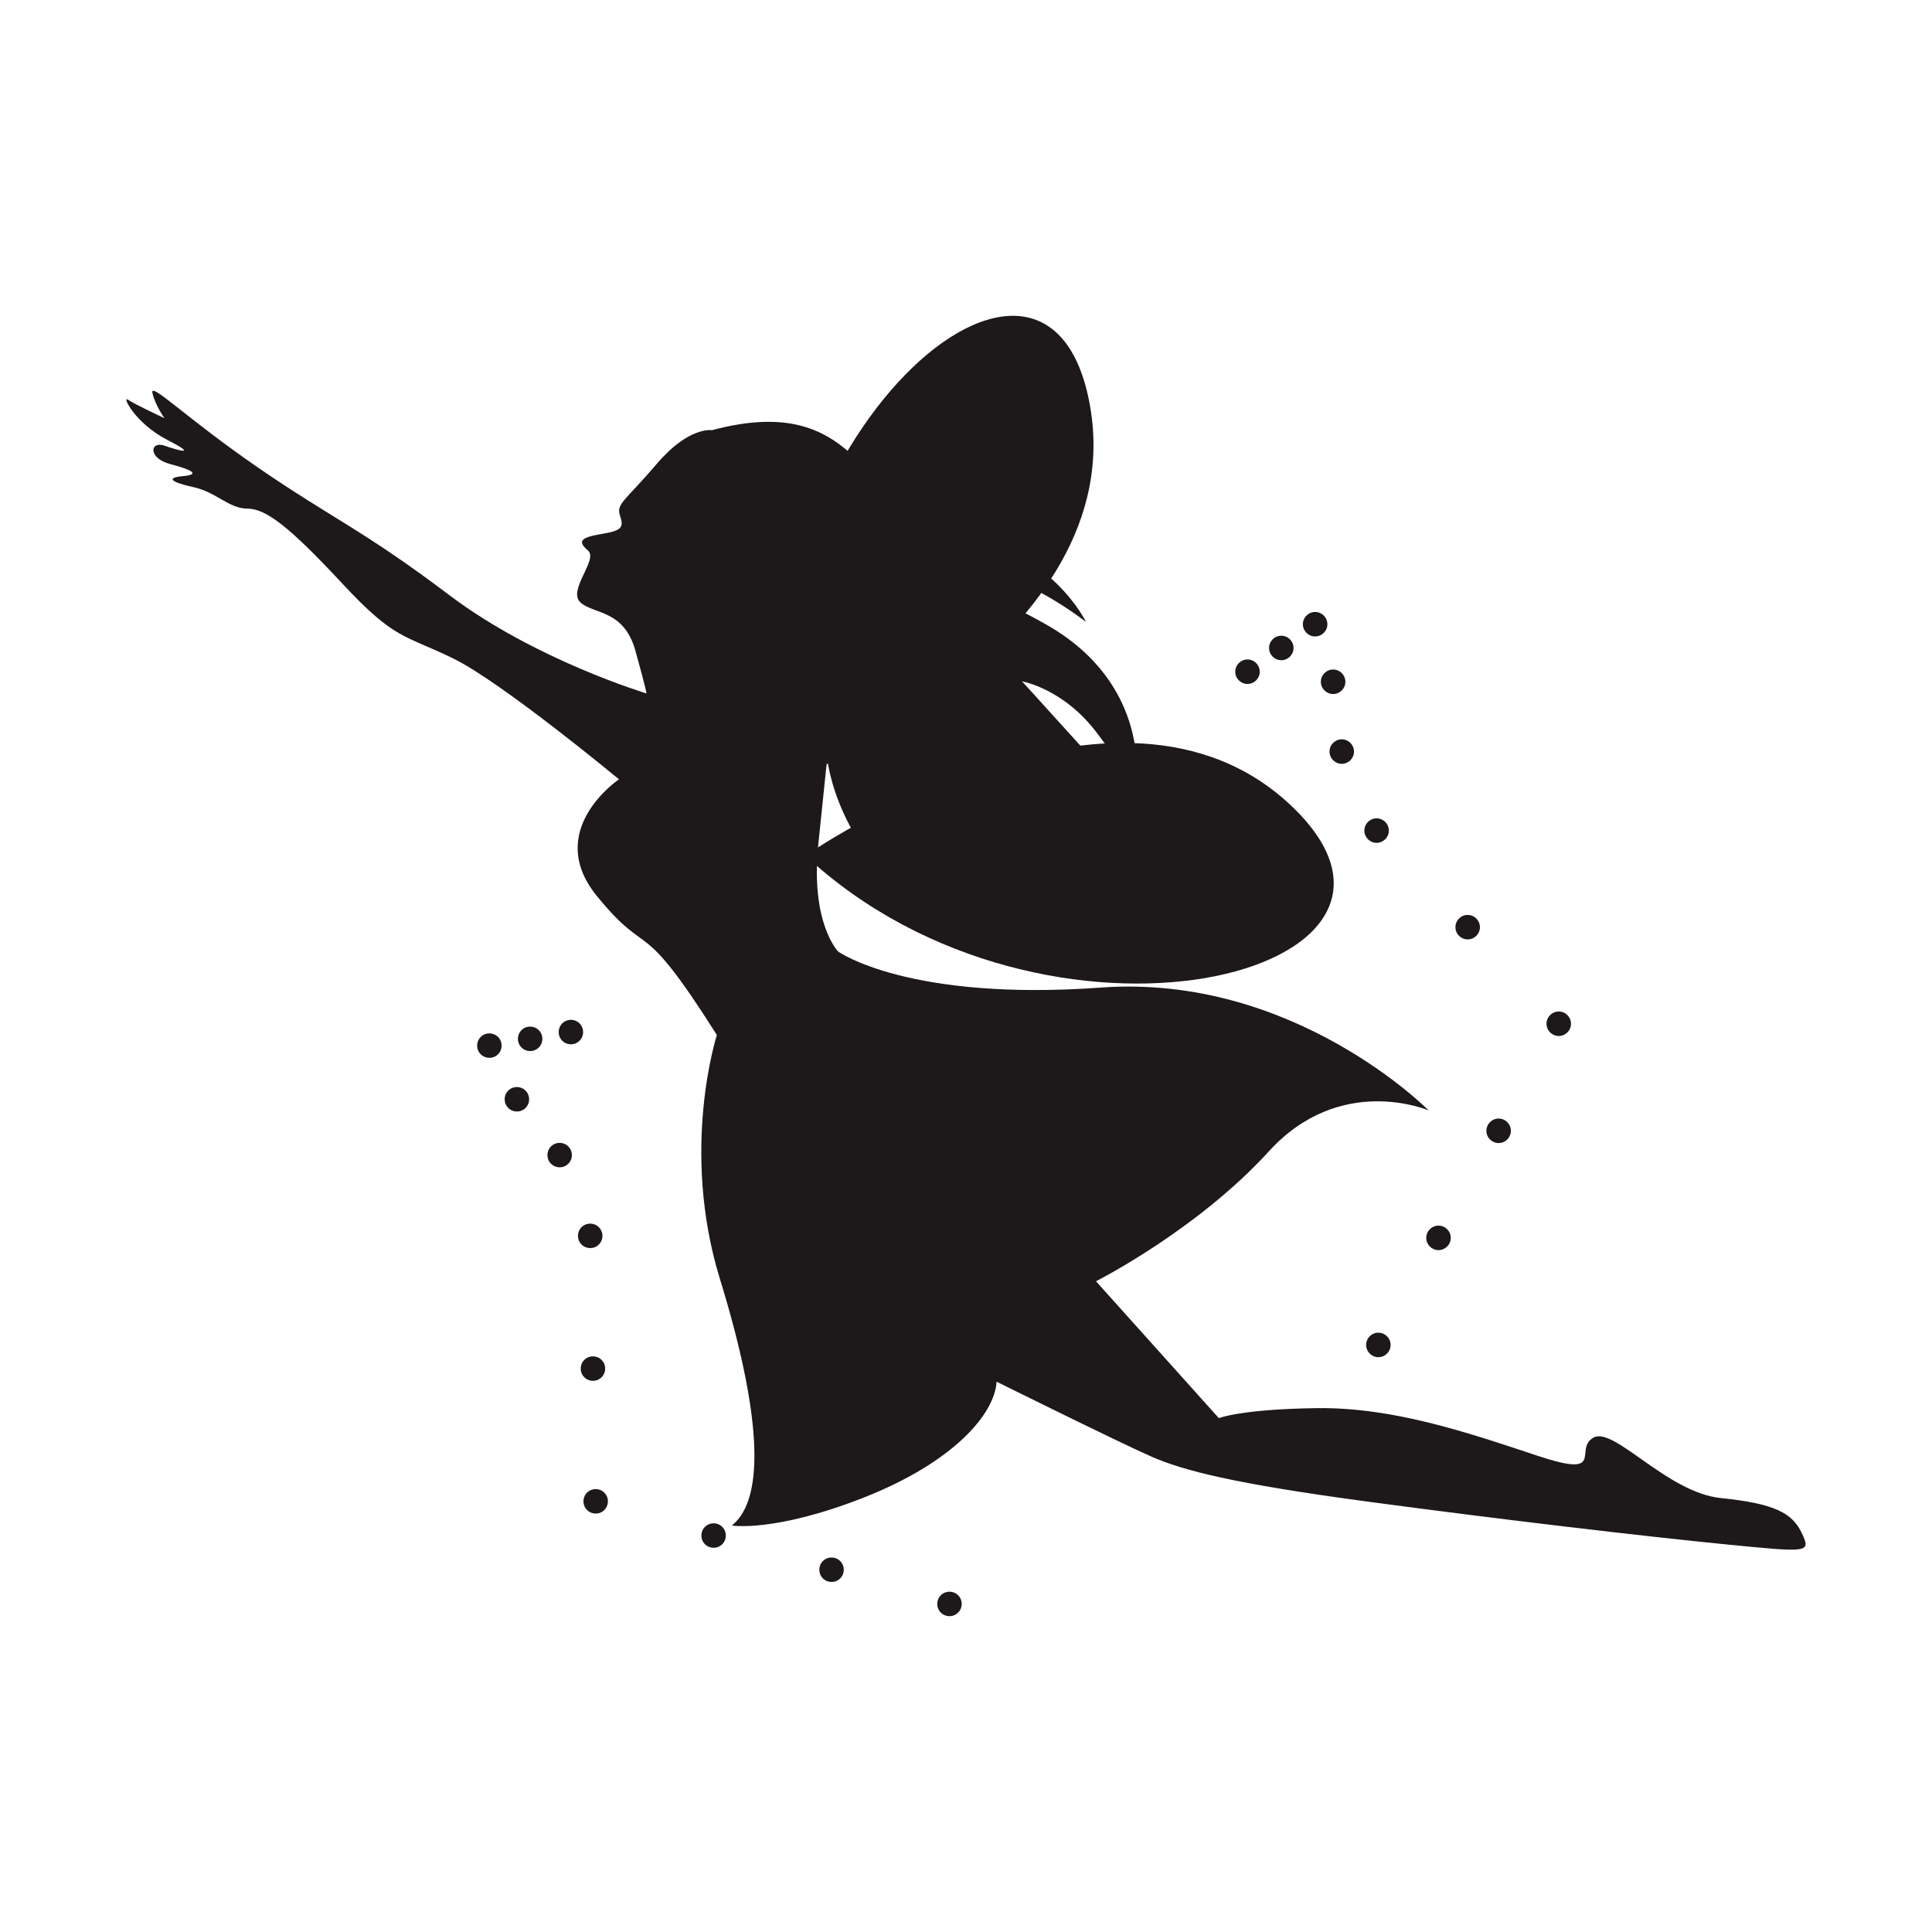
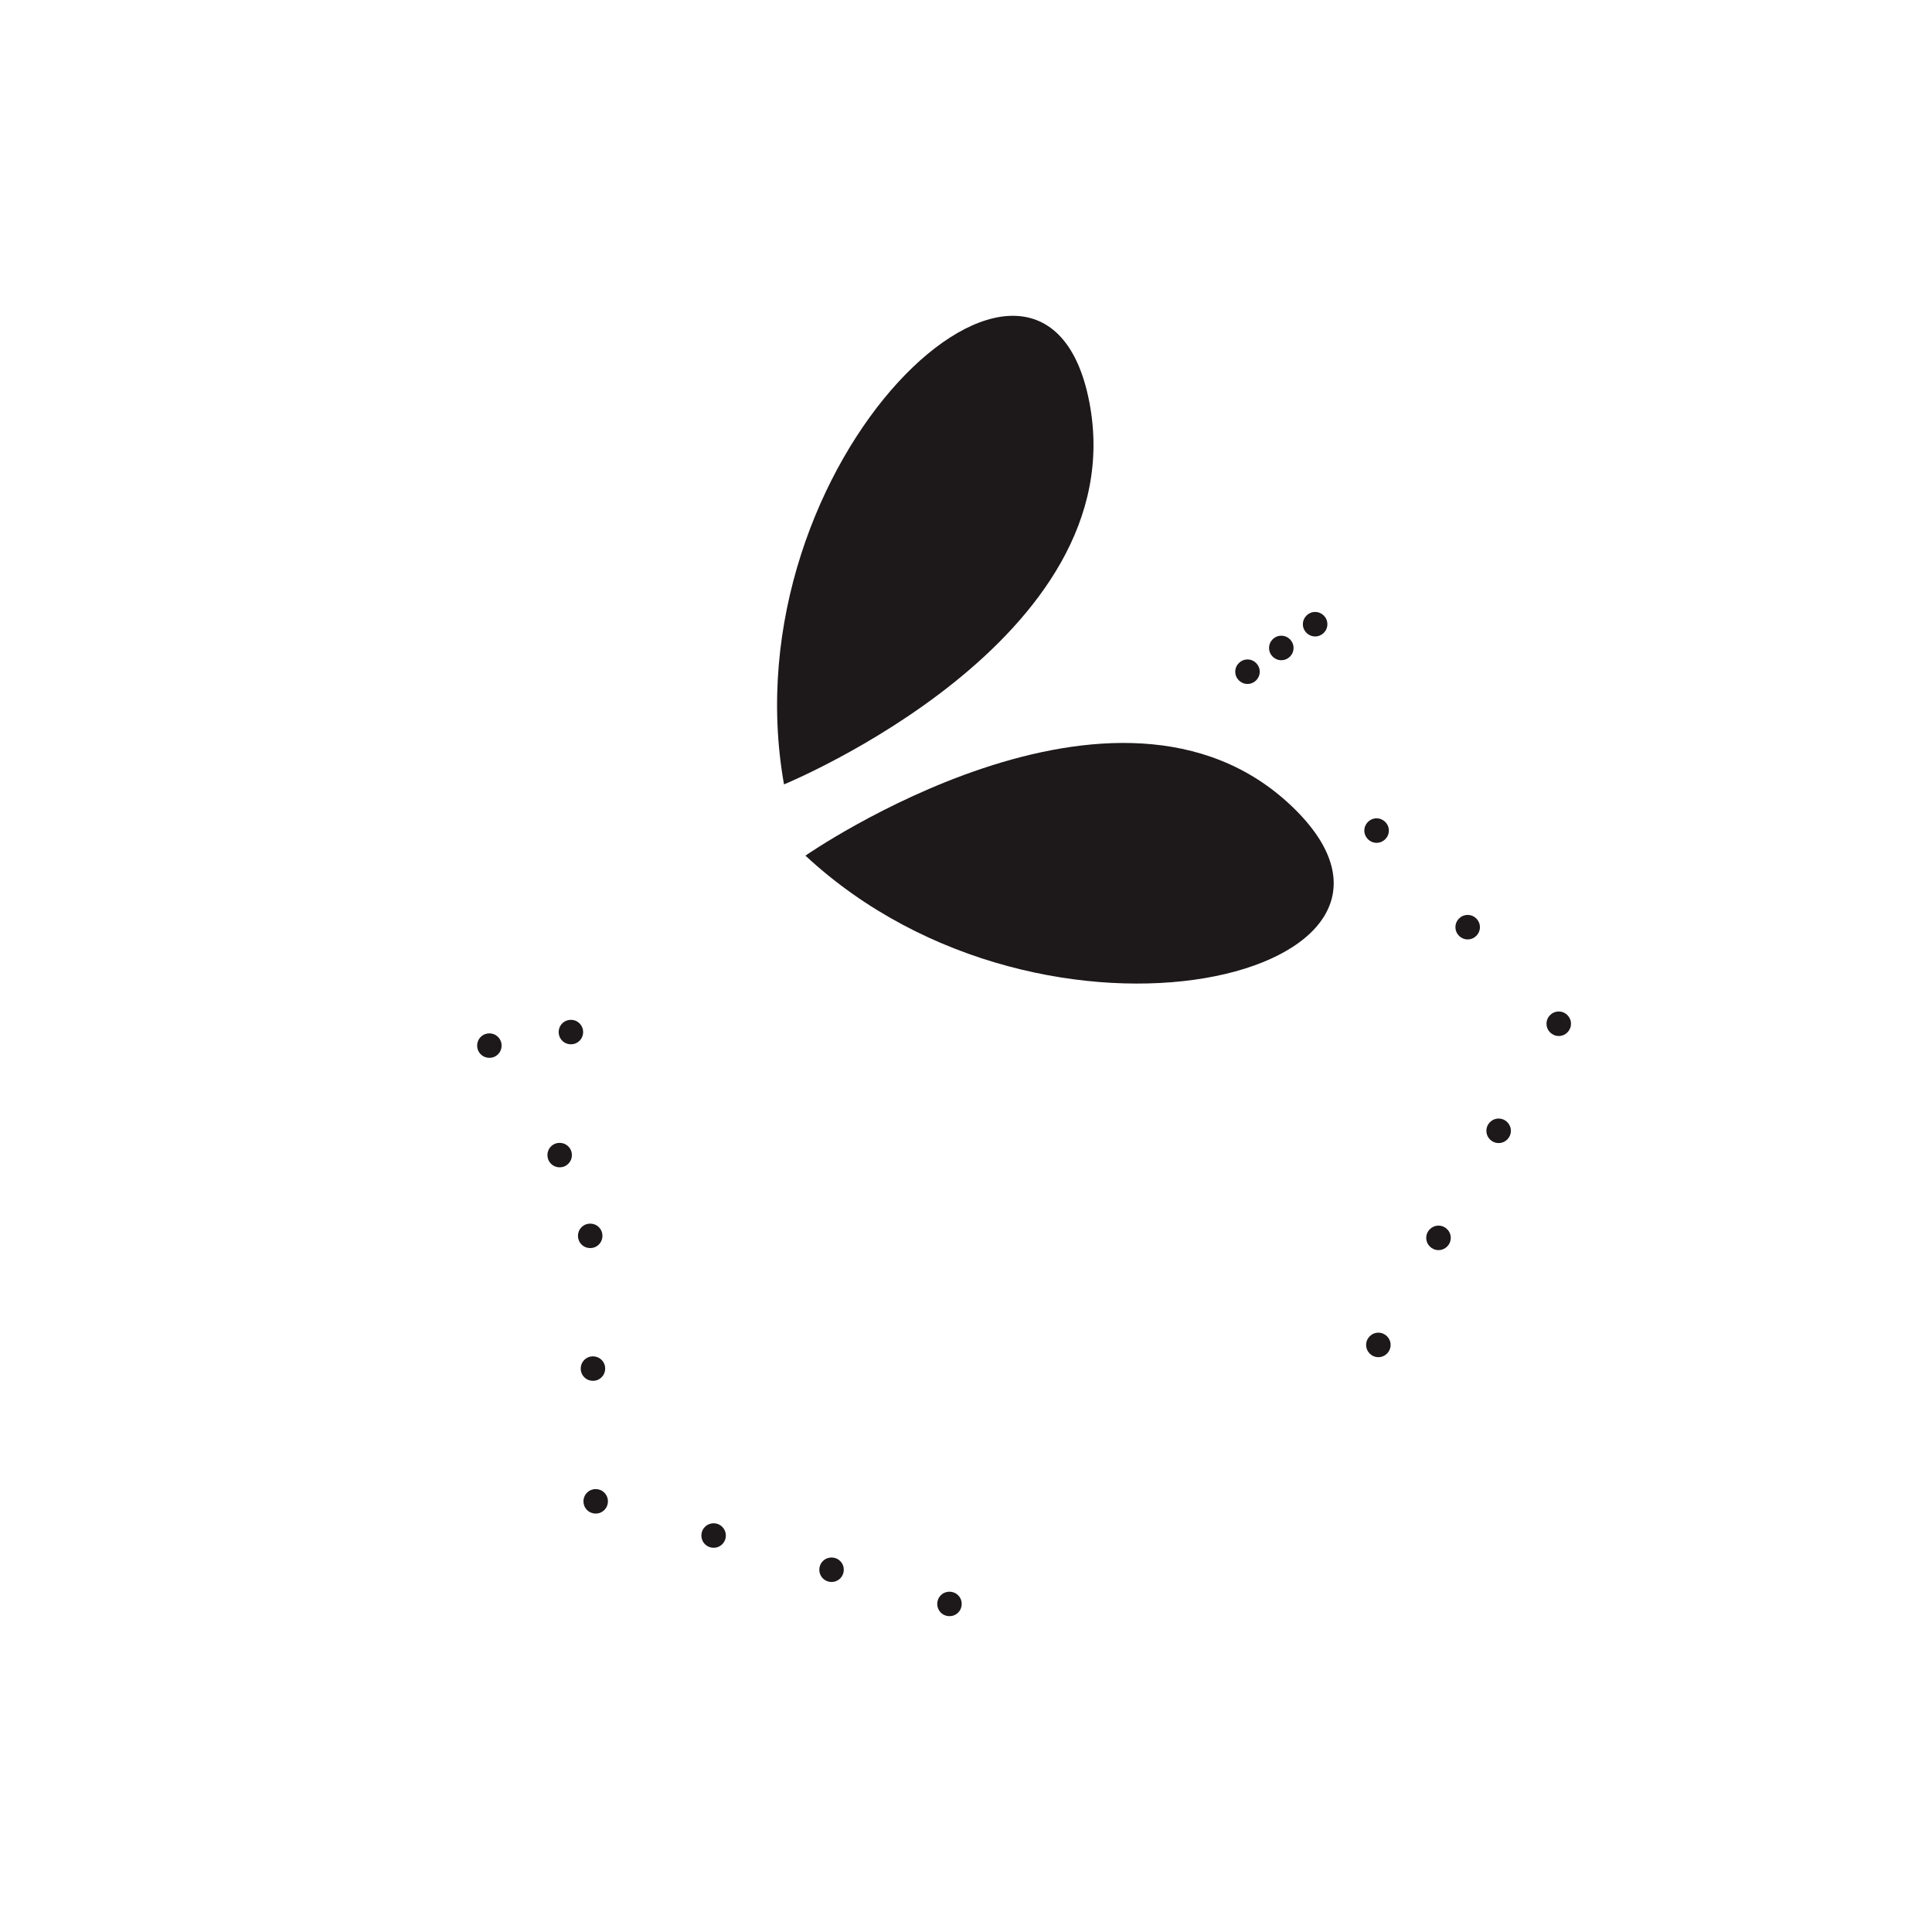
<svg xmlns="http://www.w3.org/2000/svg" xml:space="preserve" width="3.413in" height="3.413in" version="1.1" style="shape-rendering:geometricPrecision; text-rendering:geometricPrecision; image-rendering:optimizeQuality; fill-rule:evenodd; clip-rule:evenodd" viewBox="0 0 3413.33 3413.33">
  <defs>
    <style type="text/css">
   
    .fil0 {fill:none}
    .fil1 {fill:#1D1819}
   
  </style>
  </defs>
  <g id="Layer_x0020_1">
    <rect class="fil0" x="-0" y="-0" width="3413.33" height="3413.33" />
    <g id="_2834019201952">
      <path class="fil1" d="M1423 1511.69c0,0 550.54,-383.02 859.95,-86.57 309.48,296.43 -433.97,482.53 -859.95,86.57z" />
      <path class="fil1" d="M1385.11 1385.81c0,0 620.54,-254.49 539.49,-675.28 -80.98,-420.8 -640.83,102.59 -539.49,675.28z" />
-       <path class="fil1" d="M1257.75 760.03c0,0 -40.59,-7.09 -97.06,59.13 -56.48,66.19 -72.35,70.59 -65.32,91.74 7.07,21.19 3.54,26.49 -33.52,32.68 -37.08,6.19 -41.48,13.25 -22.94,29.14 18.52,15.85 -37.06,70.58 -13.24,91.77 23.84,21.15 76.77,12.35 97.06,85.58 20.31,73.26 19.42,75.02 19.42,75.02 0,0 -196.79,-59.13 -348.57,-173.85 -151.81,-114.72 -206.5,-135.01 -336.22,-224.14 -129.74,-89.12 -193.28,-154.44 -187.99,-132.39 5.3,22.08 21.19,44.13 21.19,44.13 0,0 -52.94,-24.7 -64.43,-32.64 -11.47,-7.94 12.37,41.48 68.83,70.58 56.48,29.13 21.18,19.43 -4.4,10.59 -25.59,-8.8 -29.99,22.09 10.59,32.65 40.59,10.59 52.04,18.54 22.05,21.19 -29.99,2.65 -22.06,10.59 18.55,19.43 40.58,8.81 62.65,37.94 95.31,37.94 32.65,0 74.09,31.72 167.64,132.32 93.54,100.62 109.43,90.03 195.91,132.37 86.47,42.34 292.98,213.57 292.98,213.57 0,0 -134.13,89.98 -38.83,206.49 95.3,116.47 72.35,24.69 211.77,245.31 0,0 -65.3,201.19 5.3,430.65 70.6,229.44 82.95,386.5 21.17,435.93 0,0 75.9,12.38 232.99,-49.4 157.08,-61.78 231.17,-146.5 234.74,-204.73 0,0 217.06,107.63 273.53,132.33 56.49,24.73 144.75,47.67 381.26,79.43 236.45,31.78 492.37,61.77 636.26,75.91 143.81,14.1 148.25,14.99 131.43,-20.32 -16.75,-35.3 -47.6,-52.05 -142.95,-61.76 -95.29,-9.73 -188.85,-127.09 -225,-106.8 -36.15,20.29 24.7,73.27 -99.72,31.78 -124.42,-41.48 -255.06,-85.61 -389.14,-83.86 -134.15,1.79 -173.02,17.68 -173.02,17.68l-217.05 -241.82c0,0 178.25,-90.02 305.31,-229.43 127.07,-139.44 282.41,-72.38 282.41,-72.38 0,0 -238.24,-241.78 -578.91,-217.08 -340.61,24.7 -464.17,-63.54 -464.17,-63.54 0,0 -49.41,-49.42 -35.3,-188.83 14.12,-139.45 15.87,-151.8 15.87,-151.8 0,0 15.91,165.9 185.33,275.32 169.41,109.44 266.47,84.72 266.47,84.72 0,0 -119.98,-42.34 -157.05,-102.37 0,0 40.58,33.54 127.07,56.48 86.47,22.94 107.66,22.94 107.66,22.94l-25.56 -28.24c0,0 47.93,5.33 121.63,-5.56 -60.39,-51.51 -141.96,-114.45 -141.96,-114.45 0,0 45.89,0.9 110.32,34.44 64.43,33.54 149.18,18.54 149.18,18.54 0,0 -52.97,-1.79 -149.18,-60.02 -96.15,-58.23 -138.53,-82.93 -138.53,-82.93 0,0 95.28,42.34 165.01,55.59 69.72,13.24 150.91,-23.84 150.91,-23.84 0,0 -171.23,15 -289.42,-115.57 -118.26,-130.64 -137.66,-151.8 -137.66,-151.8 0,0 74.09,12.35 134.09,93.53 60.06,81.17 67.08,86.47 67.08,86.47 0,0 28.27,-174.73 -158.85,-280.61 -187.07,-105.9 -225.01,-63.53 -272.69,-123.52 0,0 26.48,17.62 127.97,22.91 101.47,5.33 215.3,96.21 215.3,96.21 0,0 -59.12,-125.3 -228.54,-157.95 -169.44,-32.67 -157.97,-254.16 -432.36,-180.86zm707.71 889.45l0 0c0,0 2.52,1.72 7.15,4.7 -2.19,-1.56 -4.57,-3.15 -7.15,-4.7z" />
      <path class="fil1" d="M993.47 1807.96c-8.52,8.37 -8.65,22.09 -0.27,30.59 8.38,8.51 22.07,8.65 30.59,0.28 8.53,-8.38 8.65,-22.09 0.27,-30.59 -8.37,-8.55 -22.07,-8.64 -30.59,-0.27z" />
-       <path class="fil1" d="M921.46 1819.91c-8.53,8.37 -8.64,22.06 -0.26,30.59 8.37,8.51 22.06,8.65 30.59,0.27 8.51,-8.37 8.64,-22.09 0.24,-30.59 -8.36,-8.51 -22.05,-8.64 -30.57,-0.27z" />
      <path class="fil1" d="M849.44 1831.87c-8.51,8.38 -8.63,22.06 -0.27,30.59 8.37,8.52 22.08,8.65 30.59,0.27 8.53,-8.37 8.65,-22.08 0.26,-30.59 -8.38,-8.54 -22.06,-8.65 -30.59,-0.27z" />
-       <path class="fil1" d="M898.04 1926.69c-8.51,8.37 -8.64,22.05 -0.25,30.59 8.36,8.51 22.07,8.64 30.59,0.26 8.51,-8.37 8.62,-22.08 0.24,-30.59 -8.36,-8.54 -22.07,-8.64 -30.59,-0.26z" />
      <path class="fil1" d="M973.61 2025.31c-8.51,8.38 -8.64,22.09 -0.25,30.59 8.36,8.55 22.05,8.64 30.57,0.27 8.52,-8.37 8.64,-22.05 0.26,-30.59 -8.37,-8.51 -22.06,-8.61 -30.59,-0.27z" />
      <path class="fil1" d="M1027.57 2168c-8.53,8.37 -8.64,22.08 -0.26,30.59 8.37,8.51 22.07,8.64 30.59,0.26 8.51,-8.37 8.64,-22.08 0.26,-30.59 -8.38,-8.51 -22.07,-8.65 -30.59,-0.26z" />
      <path class="fil1" d="M1032.43 2402.5c-8.53,8.39 -8.65,22.08 -0.27,30.59 8.38,8.54 22.07,8.64 30.59,0.26 8.51,-8.37 8.65,-22.04 0.25,-30.59 -8.36,-8.5 -22.06,-8.6 -30.57,-0.26z" />
      <path class="fil1" d="M1037.26 2637.03c-8.51,8.37 -8.64,22.05 -0.26,30.59 8.38,8.51 22.06,8.65 30.59,0.26 8.52,-8.37 8.64,-22.08 0.26,-30.59 -8.37,-8.54 -22.07,-8.64 -30.59,-0.26z" />
      <path class="fil1" d="M1245.61 2697.45c-8.53,8.38 -8.64,22.05 -0.28,30.59 8.39,8.51 22.08,8.65 30.6,0.27 8.51,-8.38 8.63,-22.09 0.25,-30.59 -8.36,-8.55 -22.06,-8.65 -30.57,-0.27z" />
      <path class="fil1" d="M1453.96 2757.87c-8.52,8.37 -8.64,22.09 -0.26,30.59 8.37,8.51 22.06,8.65 30.59,0.27 8.52,-8.37 8.64,-22.09 0.27,-30.59 -8.36,-8.51 -22.07,-8.65 -30.59,-0.27z" />
      <path class="fil1" d="M1662.3 2818.29c-8.51,8.37 -8.63,22.09 -0.25,30.59 8.36,8.55 22.07,8.65 30.57,0.27 8.53,-8.38 8.65,-22.09 0.29,-30.59 -8.38,-8.51 -22.09,-8.65 -30.61,-0.27z" />
      <path class="fil1" d="M2204.03 1165.09c11.92,0 21.58,9.7 21.58,21.65 0,11.92 -9.67,21.62 -21.58,21.62 -11.98,0 -21.65,-9.7 -21.65,-21.62 0,-11.95 9.67,-21.65 21.65,-21.65z" />
      <path class="fil1" d="M2263.75 1123.15c11.92,0 21.59,9.67 21.59,21.62 0,11.95 -9.67,21.64 -21.59,21.64 -11.98,0 -21.65,-9.69 -21.65,-21.64 0,-11.95 9.66,-21.62 21.65,-21.62z" />
      <path class="fil1" d="M2323.48 1081.17c11.92,0 21.65,9.69 21.65,21.64 0,11.95 -9.73,21.62 -21.65,21.62 -11.92,0 -21.65,-9.67 -21.65,-21.62 0,-11.95 9.73,-21.64 21.65,-21.64z" />
-       <path class="fil1" d="M2355.26 1182.88c11.99,0 21.65,9.69 21.65,21.61 0,11.95 -9.66,21.65 -21.65,21.65 -11.92,0 -21.65,-9.7 -21.65,-21.65 0,-11.92 9.73,-21.61 21.65,-21.61z" />
-       <path class="fil1" d="M2370.55 1306.19c11.92,0 21.59,9.7 21.59,21.62 0,11.95 -9.67,21.65 -21.59,21.65 -11.98,0 -21.65,-9.7 -21.65,-21.65 0,-11.92 9.67,-21.62 21.65,-21.62z" />
      <path class="fil1" d="M2432.07 1445.78c11.92,0 21.65,9.7 21.65,21.65 0,11.92 -9.73,21.62 -21.65,21.62 -11.92,0 -21.65,-9.7 -21.65,-21.62 0,-11.95 9.73,-21.65 21.65,-21.65z" />
      <path class="fil1" d="M2592.97 1616.44c11.98,0 21.65,9.67 21.65,21.62 0,11.95 -9.67,21.62 -21.65,21.62 -11.92,0 -21.59,-9.67 -21.59,-21.62 0,-11.95 9.67,-21.62 21.59,-21.62z" />
      <path class="fil1" d="M2753.93 1787.07c11.92,0 21.59,9.67 21.59,21.62 0,11.95 -9.67,21.65 -21.59,21.65 -11.98,0 -21.65,-9.7 -21.65,-21.65 0,-11.95 9.67,-21.62 21.65,-21.62z" />
      <path class="fil1" d="M2647.66 1976.21c11.99,0 21.65,9.67 21.65,21.62 0,11.95 -9.67,21.65 -21.65,21.65 -11.92,0 -21.59,-9.7 -21.59,-21.65 0,-11.95 9.67,-21.62 21.59,-21.62z" />
      <path class="fil1" d="M2541.45 2165.36c11.92,0 21.66,9.66 21.66,21.61 0,11.95 -9.74,21.65 -21.66,21.65 -11.98,0 -21.65,-9.7 -21.65,-21.65 0,-11.95 9.66,-21.61 21.65,-21.61z" />
      <path class="fil1" d="M2435.19 2354.5c11.98,0 21.64,9.7 21.64,21.61 0,11.95 -9.66,21.66 -21.64,21.66 -11.92,0 -21.59,-9.71 -21.59,-21.66 0,-11.92 9.67,-21.61 21.59,-21.61z" />
    </g>
  </g>
</svg>